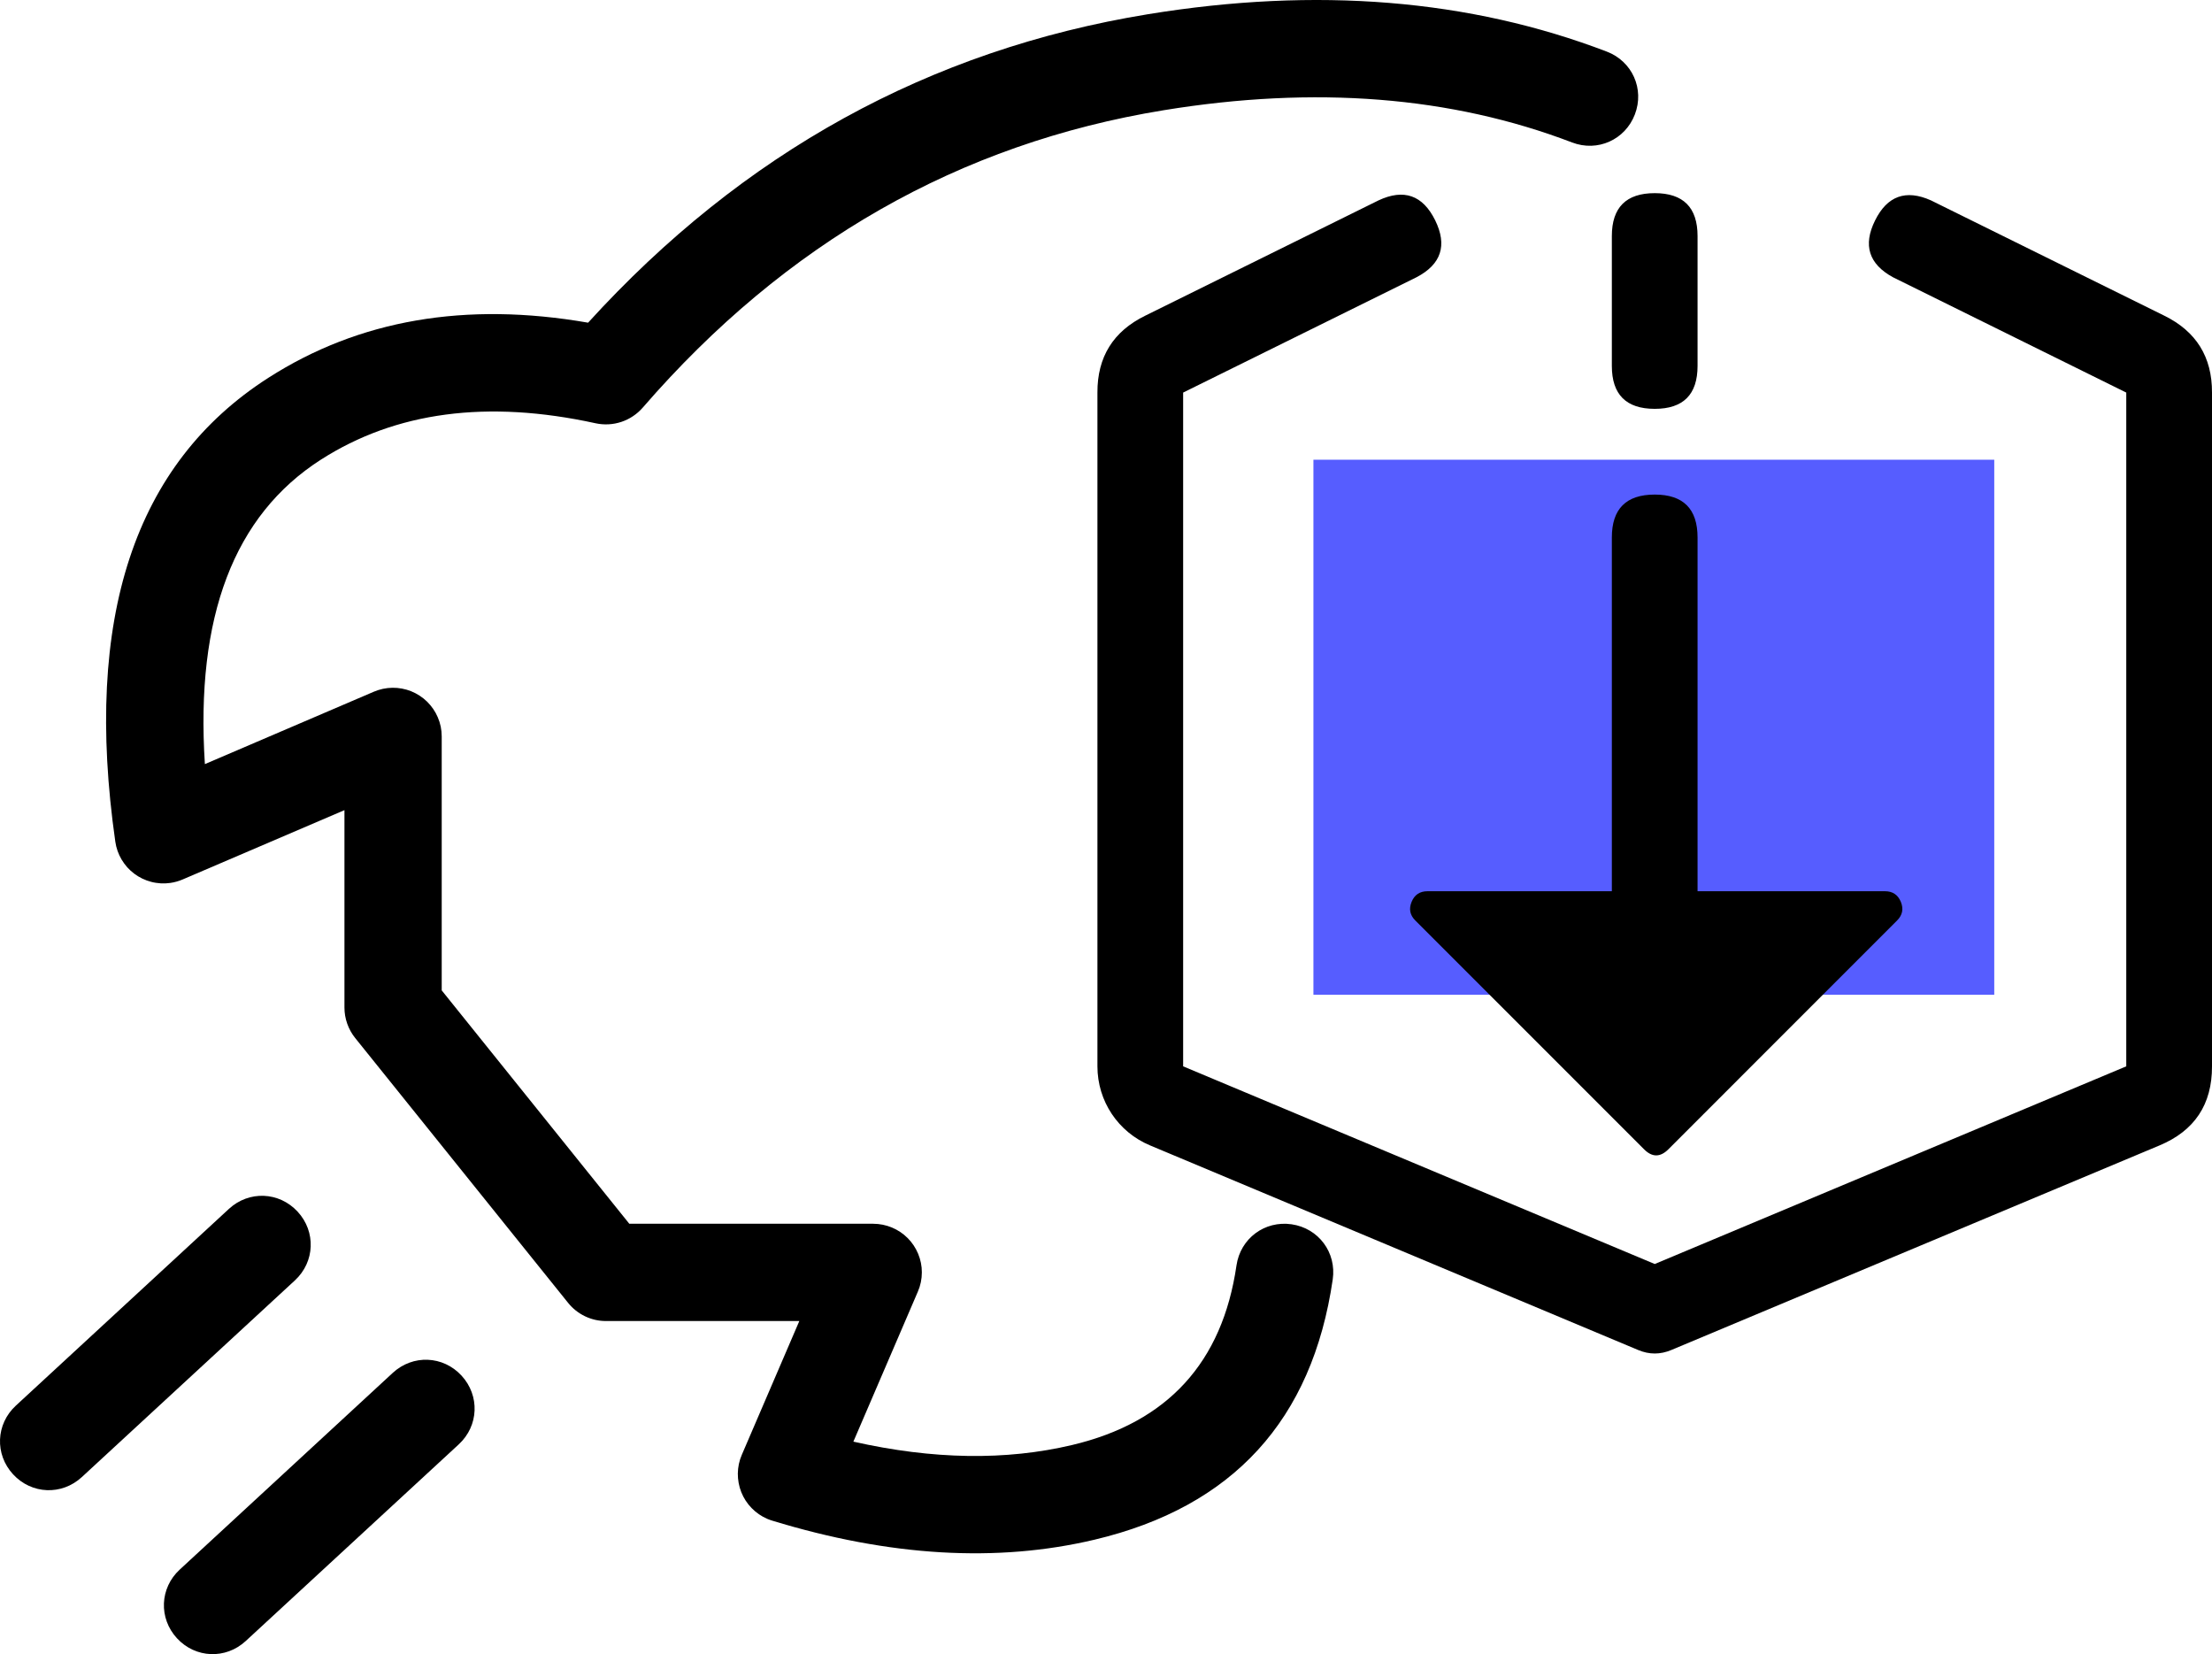
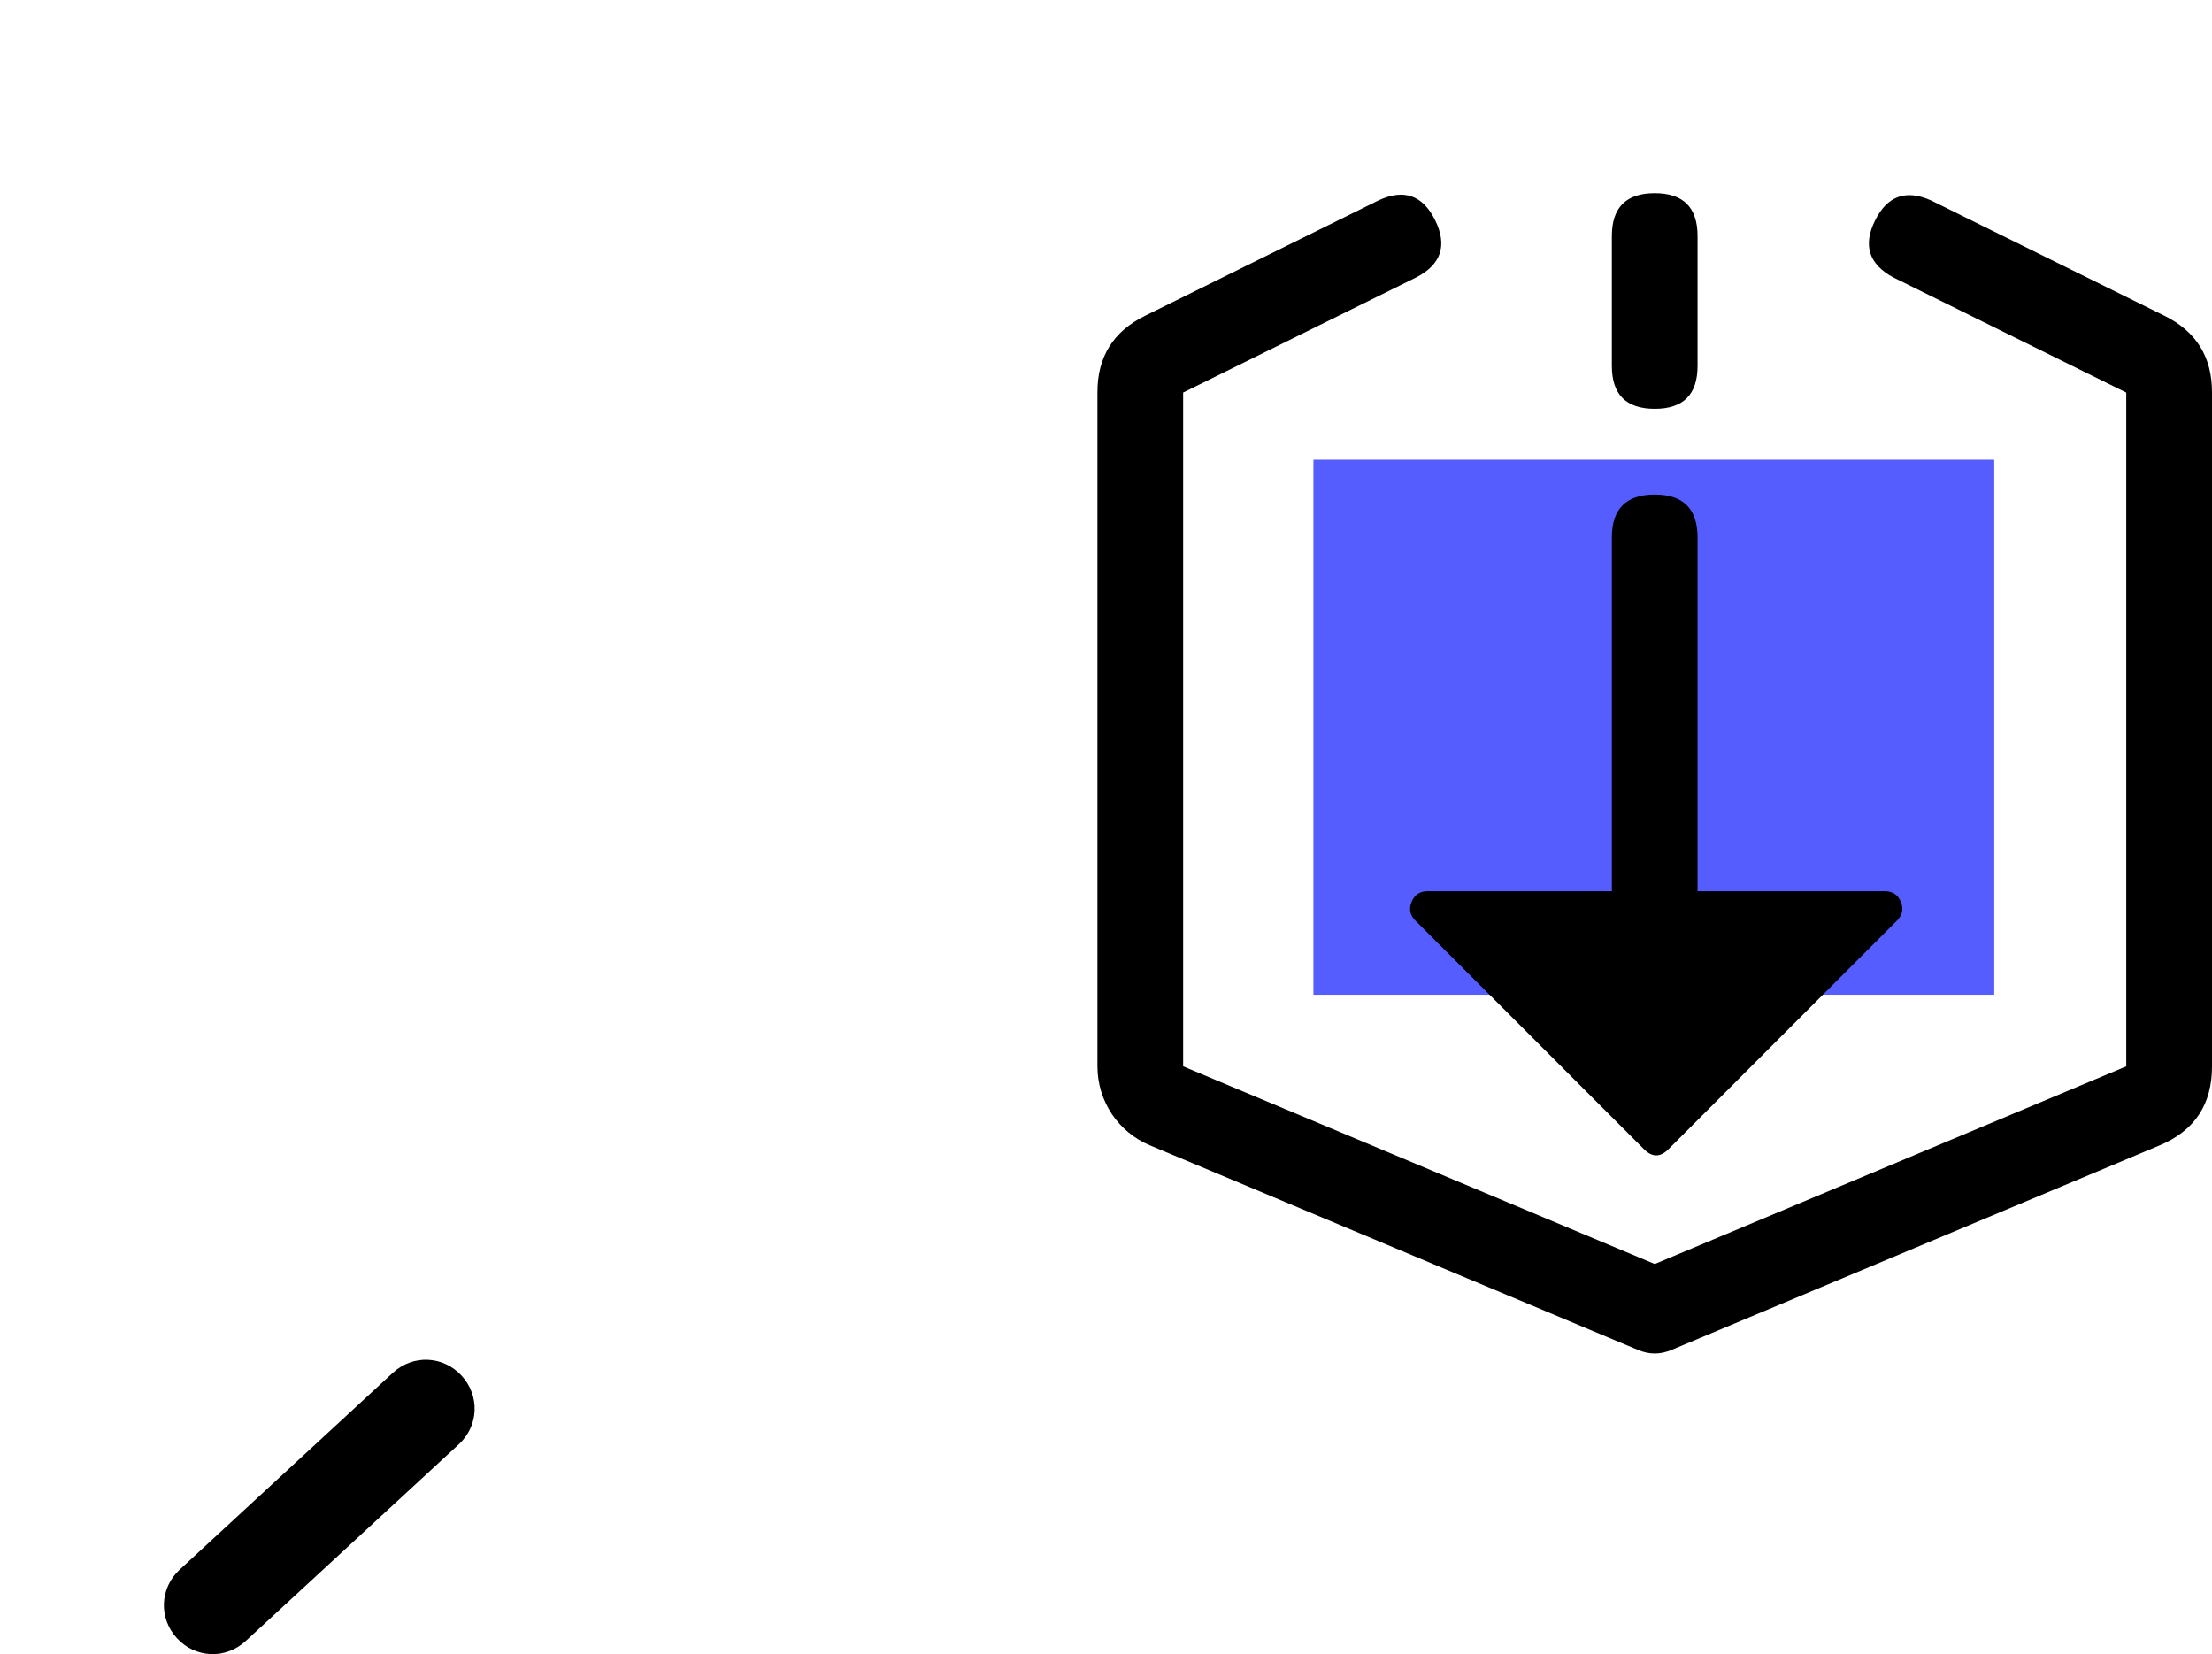
<svg xmlns="http://www.w3.org/2000/svg" width="90.971" height="68.016" viewBox="0 0 90.971 68.016" fill="none">
  <desc>
			Created with Pixso.
	</desc>
  <rect x="54.016" y="18.903" width="28" height="22" fill="#565DFF" />
  <path d="M68.053 16.811C69.227 16.811 69.814 16.223 69.814 15.047L69.814 9.706C69.814 8.53 69.227 7.942 68.053 7.942C66.877 7.942 66.289 8.53 66.289 9.706L66.289 15.047C66.289 16.223 66.877 16.811 68.053 16.811ZM58.707 36.646C58.393 36.646 58.174 36.791 58.055 37.081C57.934 37.372 57.984 37.628 58.207 37.85L67.615 47.258C67.947 47.591 68.279 47.591 68.613 47.258L78.019 37.85C78.242 37.628 78.293 37.372 78.174 37.081C78.053 36.791 77.836 36.646 77.522 36.646L69.814 36.646L69.814 22.1C69.814 20.924 69.227 20.336 68.053 20.336C66.877 20.336 66.289 20.924 66.289 22.1L66.289 36.646L58.707 36.646L58.707 36.646ZM89.01 12.981L79.412 8.239C78.381 7.778 77.613 8.055 77.113 9.068C76.611 10.081 76.857 10.858 77.85 11.4L87.445 16.142L87.445 43.846L68.053 51.974L48.658 43.846L48.658 16.142L58.256 11.4C59.275 10.868 59.529 10.087 59.022 9.056C58.512 8.025 57.736 7.752 56.695 8.239L47.098 12.981C45.783 13.625 45.127 14.679 45.133 16.142L45.133 43.846C45.133 45.273 45.982 46.549 47.297 47.097L67.371 55.51C67.826 55.702 68.281 55.702 68.736 55.51L88.811 47.099C90.254 46.496 90.975 45.412 90.971 43.846L90.971 16.142C90.977 14.679 90.322 13.626 89.01 12.981Z" fill="#000000" />
-   <path d="M64.654 5.858Q57.197 3.008 47.859 4.532Q35.248 6.589 26.434 16.76Q26.346 16.861 26.245 16.95Q26.144 17.039 26.032 17.113Q25.921 17.188 25.8 17.247Q25.679 17.306 25.552 17.348Q25.424 17.39 25.293 17.415Q25.161 17.44 25.027 17.447Q24.893 17.454 24.759 17.443Q24.625 17.433 24.494 17.404Q17.812 15.942 13.193 18.903Q7.838 22.335 8.426 31.419L15.377 28.441Q15.467 28.403 15.561 28.373Q15.655 28.343 15.751 28.323Q15.847 28.303 15.945 28.292Q16.043 28.281 16.141 28.28Q16.239 28.279 16.337 28.287Q16.435 28.296 16.532 28.314Q16.628 28.332 16.723 28.359Q16.817 28.387 16.909 28.423Q17 28.46 17.087 28.505Q17.174 28.55 17.256 28.604Q17.339 28.657 17.416 28.719Q17.492 28.78 17.563 28.849Q17.633 28.918 17.696 28.993Q17.759 29.068 17.815 29.149Q17.871 29.23 17.918 29.316Q17.965 29.402 18.004 29.493Q18.166 29.87 18.166 30.28L18.166 40.723L25.881 50.319L35.912 50.319Q36.01 50.319 36.108 50.329Q36.206 50.339 36.302 50.358Q36.399 50.377 36.493 50.406Q36.587 50.434 36.678 50.472Q36.768 50.509 36.855 50.556Q36.942 50.602 37.023 50.656Q37.105 50.711 37.181 50.773Q37.257 50.836 37.326 50.905Q37.396 50.975 37.458 51.05Q37.52 51.127 37.575 51.208Q37.63 51.29 37.676 51.377Q37.722 51.463 37.76 51.554Q37.797 51.645 37.826 51.739Q37.855 51.833 37.874 51.929Q37.893 52.026 37.903 52.123Q37.912 52.221 37.912 52.319Q37.912 52.731 37.748 53.11L35.096 59.278Q40.008 60.385 44.094 59.416Q49.98 58.02 50.852 52.032C51.014 50.923 52.012 50.18 53.119 50.341C54.227 50.502 54.971 51.499 54.81 52.608Q53.547 61.286 45.016 63.309Q38.992 64.737 31.76 62.527Q31.654 62.495 31.553 62.452Q31.372 62.374 31.21 62.262Q31.048 62.15 30.911 62.009Q30.773 61.868 30.666 61.703Q30.559 61.538 30.486 61.355Q30.413 61.172 30.378 60.978Q30.342 60.784 30.344 60.587Q30.347 60.39 30.387 60.197Q30.428 60.005 30.506 59.824L32.873 54.319L24.924 54.319Q24.699 54.319 24.48 54.27Q24.262 54.22 24.059 54.123Q23.857 54.026 23.681 53.887Q23.506 53.748 23.365 53.573L14.607 42.681Q14.393 42.414 14.28 42.092Q14.166 41.769 14.166 41.427L14.166 33.312L7.51 36.163Q7.266 36.267 7.004 36.305Q6.907 36.319 6.808 36.323Q6.71 36.327 6.612 36.322Q6.514 36.316 6.417 36.301Q6.32 36.287 6.225 36.262Q6.129 36.238 6.037 36.204Q5.945 36.171 5.856 36.128Q5.768 36.086 5.684 36.035Q5.6 35.984 5.521 35.925Q5.443 35.866 5.37 35.799Q5.298 35.733 5.232 35.66Q5.167 35.587 5.109 35.507Q5.051 35.428 5.001 35.344Q4.951 35.259 4.909 35.17Q4.868 35.081 4.835 34.988Q4.803 34.896 4.779 34.8Q4.756 34.705 4.742 34.607Q2.773 20.83 11.035 15.536Q16.623 11.954 24.186 13.268Q33.727 2.784 47.215 0.584Q57.619 -1.113 66.082 2.122C67.129 2.522 67.637 3.658 67.236 4.705C66.836 5.75 65.699 6.258 64.654 5.858Z" fill-rule="evenodd" fill="#000000" />
-   <path d="M12.24 49.821C11.48 48.998 10.238 48.948 9.414 49.708L0.652 57.797C-0.172 58.557 -0.221 59.8 0.539 60.623C1.299 61.446 2.541 61.496 3.365 60.736L12.129 52.647C12.951 51.887 13 50.644 12.24 49.821Z" fill-rule="evenodd" fill="#000000" />
  <path d="M18.98 56.562C18.221 55.739 16.979 55.689 16.154 56.449L7.393 64.538C6.568 65.298 6.52 66.541 7.279 67.364C8.039 68.187 9.281 68.237 10.105 67.477L18.869 59.388C19.691 58.628 19.74 57.385 18.98 56.562Z" fill-rule="evenodd" fill="#000000" />
  <defs />
</svg>